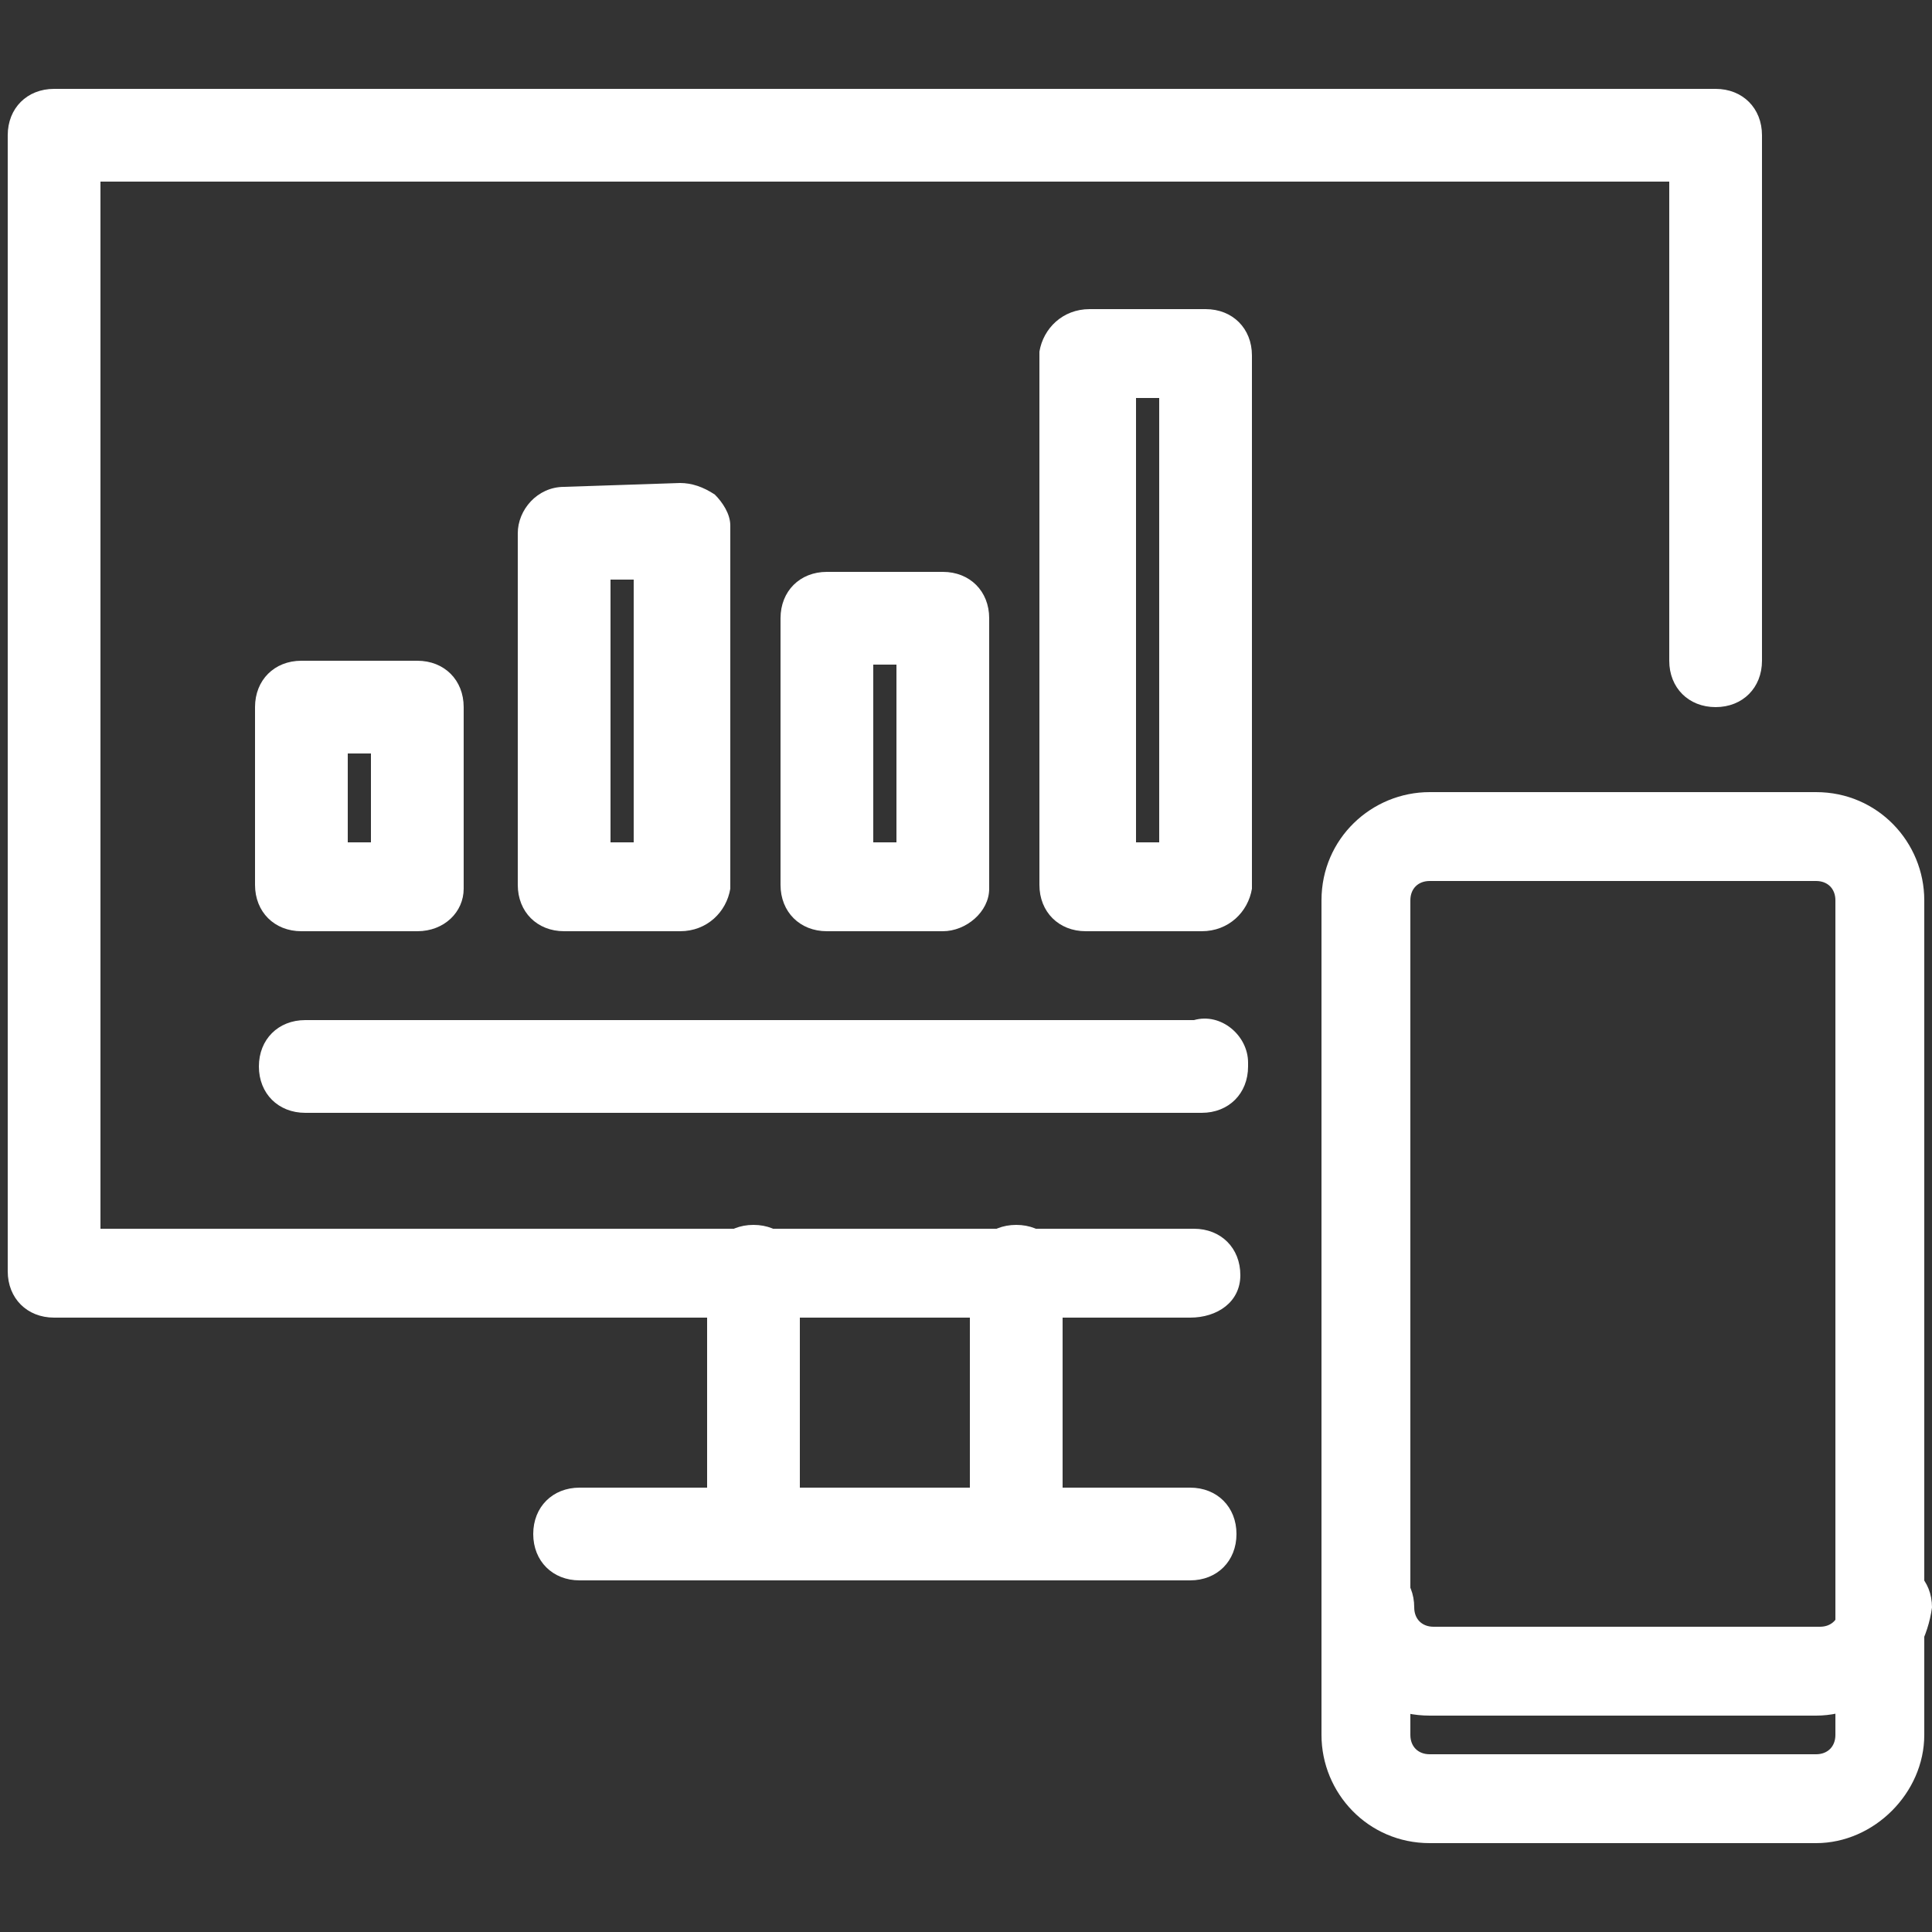
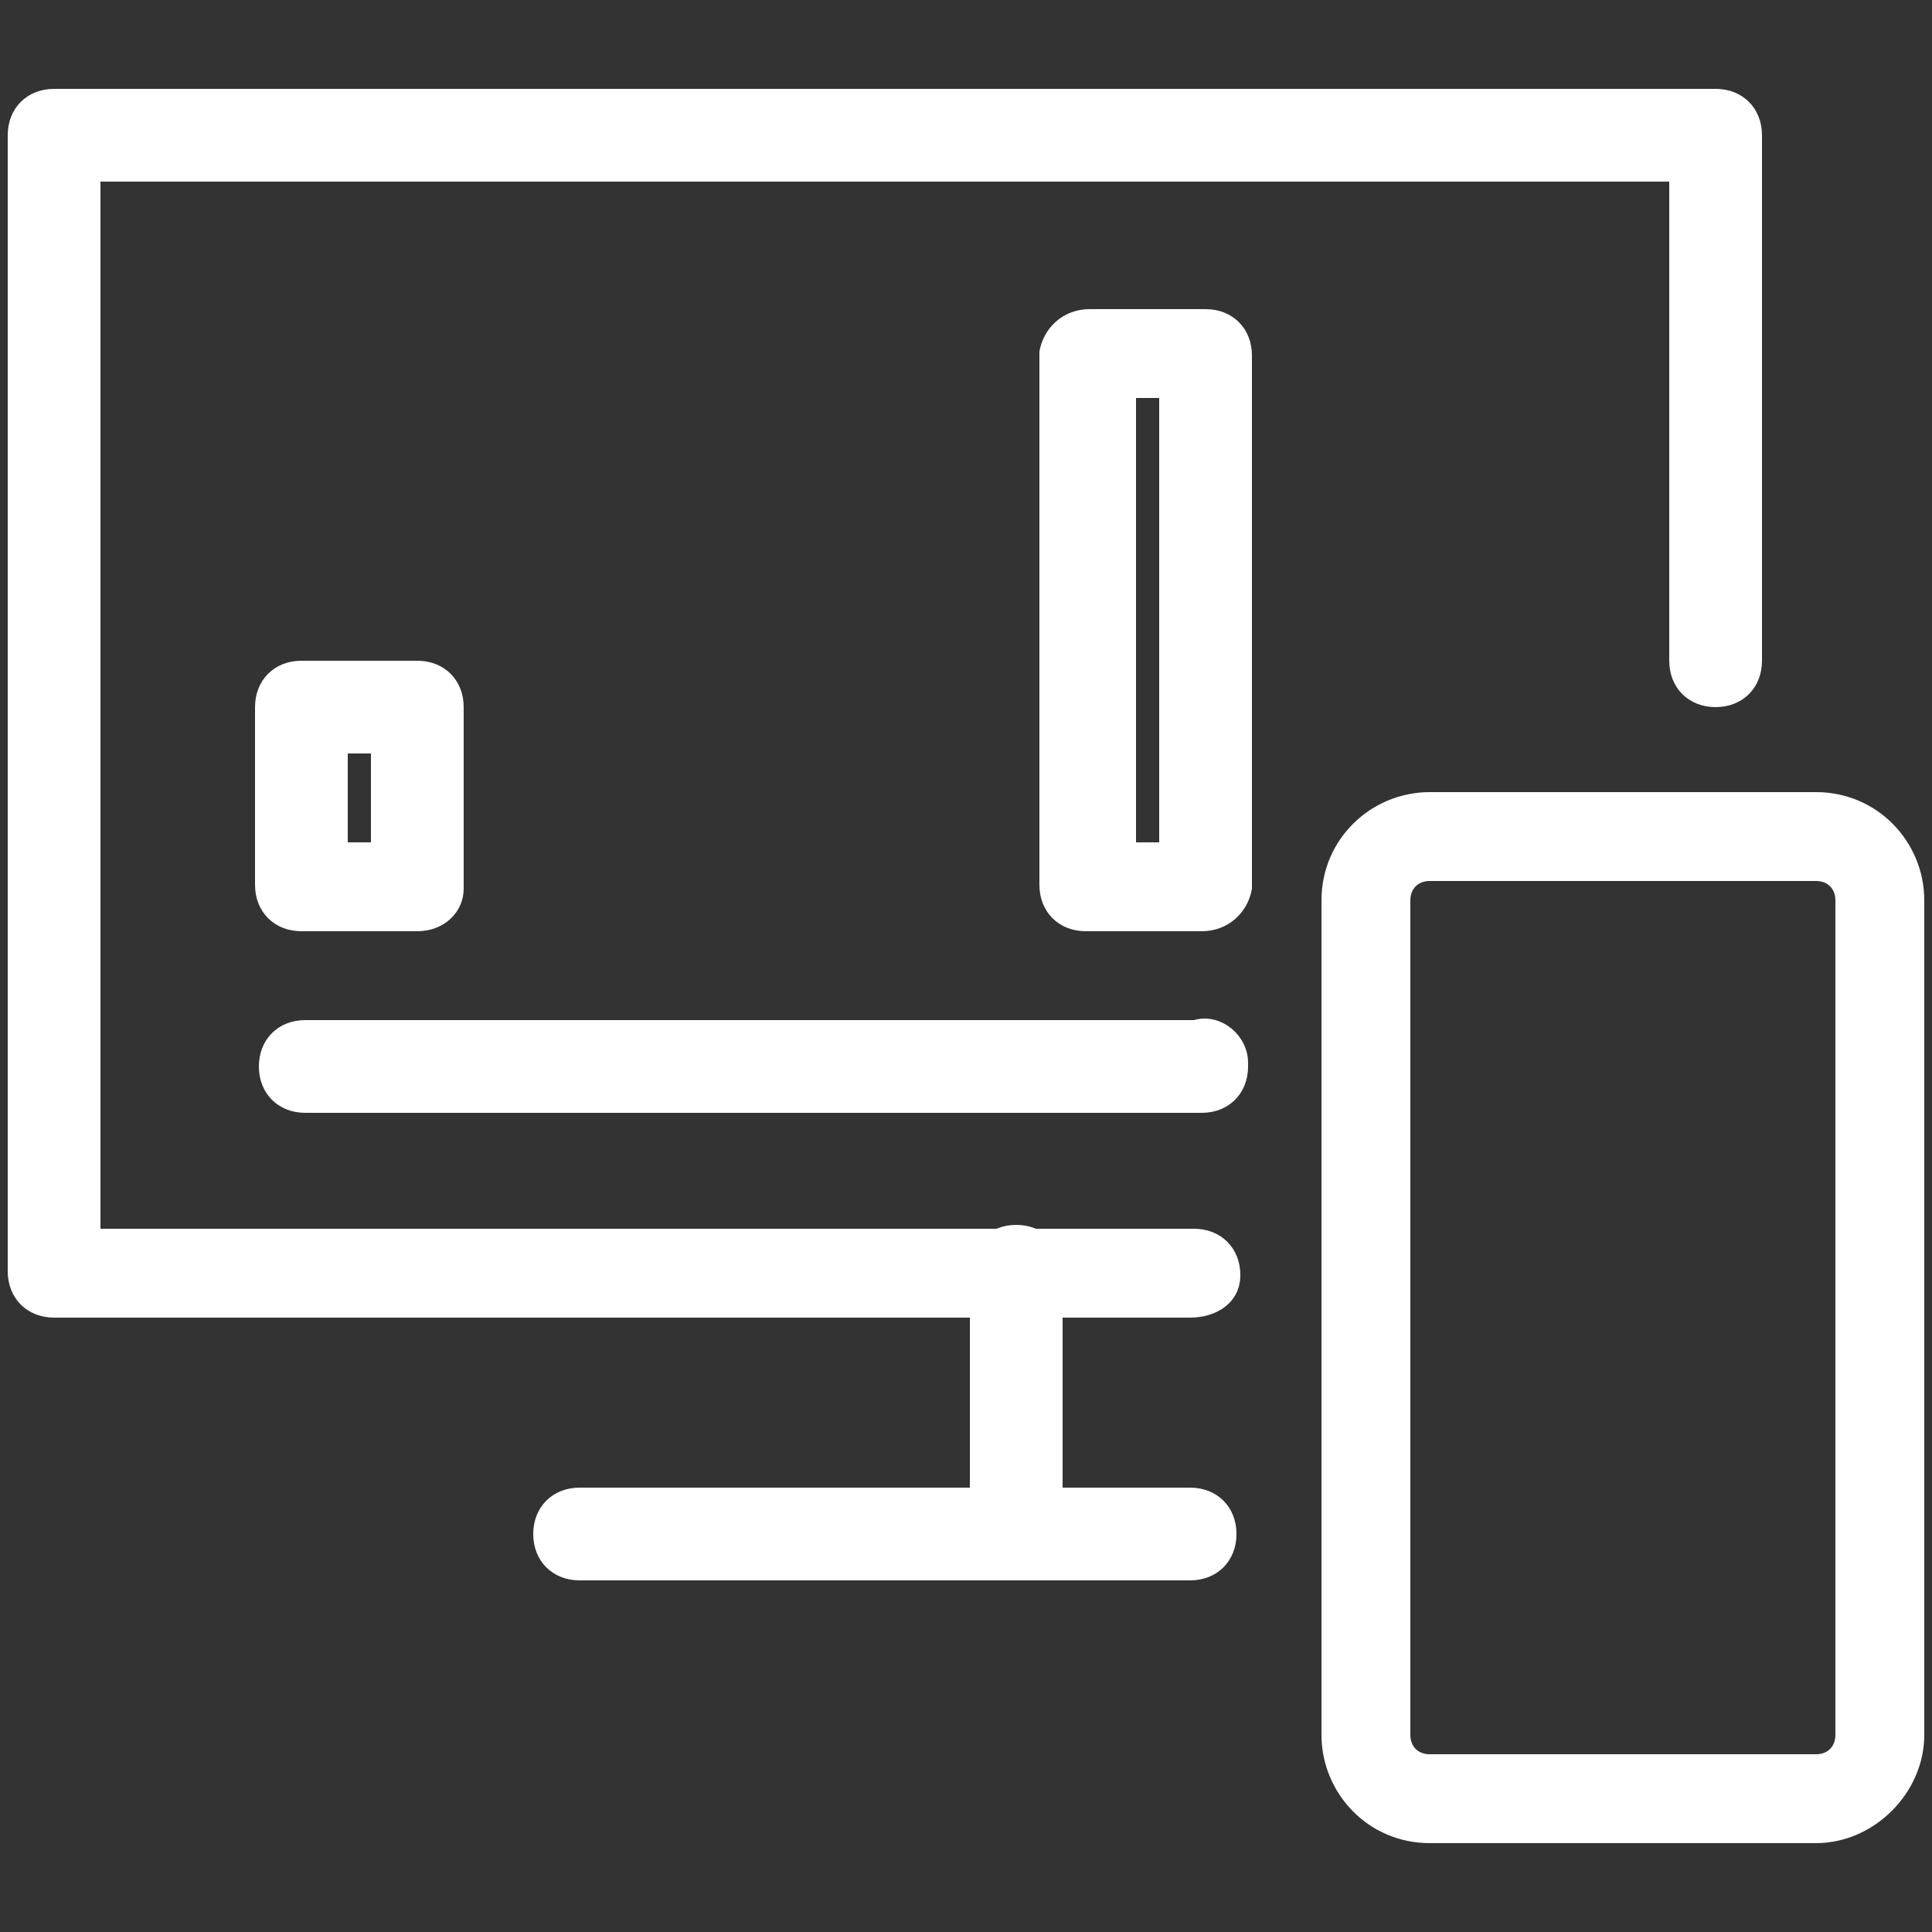
<svg xmlns="http://www.w3.org/2000/svg" version="1.1" x="0px" y="0px" viewBox="0 0 50 50" style="enable-background:new 0 0 50 50;" xml:space="preserve">
  <rect x="0" y="0" width="50" height="50" fill="#333333" stroke="none" />
  <style type="text/css"> .st0{fill:none;stroke:#0097BB;stroke-width:2.4;stroke-linecap:round;stroke-linejoin:round;stroke-miterlimit:10;} .st1{fill:#FFFFFF;} .st2{fill:none;stroke:#0097BB;stroke-width:2.357;stroke-linecap:round;stroke-linejoin:round;stroke-miterlimit:10;} .st3{fill-rule:evenodd;clip-rule:evenodd;fill:none;stroke:#0097BB;stroke-width:2.4;stroke-linecap:round;stroke-linejoin:round;stroke-miterlimit:10;} .st4{fill-rule:evenodd;clip-rule:evenodd;fill:#0097BB;} .st5{fill:#0097BB;stroke:#0097BB;stroke-width:1.886;stroke-linecap:round;stroke-linejoin:round;stroke-miterlimit:10;} .st6{fill-rule:evenodd;clip-rule:evenodd;fill:#FFFFFF;} </style>
  <g id="Icons"> </g>
  <g id="Isolation_Mode"> </g>
  <g id="ART"> </g>
  <g id="Layer_1">
    <g>
      <g>
        <path class="st1" d="M30.8,34.1H1.4c-0.7,0-1.2-0.5-1.2-1.2V3.5c0-0.7,0.5-1.2,1.2-1.2h43c0.7,0,1.2,0.5,1.2,1.2v13.6 c0,0.7-0.5,1.2-1.2,1.2s-1.2-0.5-1.2-1.2V4.7H2.6v27.1h28.3c0.7,0,1.2,0.5,1.2,1.2S31.5,34.1,30.8,34.1z" />
      </g>
      <g>
        <path class="st1" d="M26.3,40.9c-0.7,0-1.2-0.5-1.2-1.2v-6.8c0-0.7,0.5-1.2,1.2-1.2s1.2,0.5,1.2,1.2v6.8 C27.5,40.4,26.9,40.9,26.3,40.9z" />
      </g>
      <g>
-         <path class="st1" d="M19.5,40.9c-0.7,0-1.2-0.5-1.2-1.2v-6.8c0-0.7,0.5-1.2,1.2-1.2s1.2,0.5,1.2,1.2v6.8 C20.7,40.4,20.1,40.9,19.5,40.9z" />
-       </g>
+         </g>
      <g>
        <path class="st1" d="M30.8,40.9H15c-0.7,0-1.2-0.5-1.2-1.2s0.5-1.2,1.2-1.2h15.8c0.7,0,1.2,0.5,1.2,1.2S31.5,40.9,30.8,40.9z" />
      </g>
      <g>
        <path class="st1" d="M47,47.7H37c-1.6,0-2.8-1.3-2.8-2.8V23.3c0-1.6,1.3-2.8,2.8-2.8h10c1.6,0,2.8,1.3,2.8,2.8v21.6 C49.8,46.4,48.5,47.7,47,47.7z M37,22.8c-0.3,0-0.5,0.2-0.5,0.5v21.6c0,0.3,0.2,0.5,0.5,0.5h10c0.3,0,0.5-0.2,0.5-0.5V23.3 c0-0.3-0.2-0.5-0.5-0.5H37z" />
      </g>
      <g>
-         <path class="st1" d="M47,44.4H37c-1.6,0-2.8-1.3-2.8-2.8c0-0.7,0.5-1.2,1.2-1.2s1.2,0.5,1.2,1.2c0,0.3,0.2,0.5,0.5,0.5h10 c0.3,0,0.5-0.2,0.5-0.5c0-0.7,0.5-1.2,1.2-1.2s1.2,0.5,1.2,1.2C49.8,43.1,48.5,44.4,47,44.4z" />
-       </g>
+         </g>
    </g>
    <g>
      <g>
        <path class="st1" d="M31.1,28.8H7.9c-0.7,0-1.2-0.5-1.2-1.2s0.5-1.2,1.2-1.2h23c0.7-0.2,1.4,0.4,1.4,1.1v0.1 C32.3,28.3,31.8,28.8,31.1,28.8z" />
      </g>
    </g>
    <g>
      <path class="st1" d="M10.8,24.1h-3c-0.7,0-1.2-0.5-1.2-1.2v-4.6c0-0.7,0.5-1.2,1.2-1.2h3c0.7,0,1.2,0.5,1.2,1.2V23 C12,23.6,11.5,24.1,10.8,24.1z M9,21.8h0.6v-2.3H9V21.8z" />
    </g>
    <g>
-       <path class="st1" d="M17.6,24.1h-3c-0.7,0-1.2-0.5-1.2-1.2v-9.1c0-0.6,0.5-1.2,1.2-1.2l3-0.1c0.3,0,0.6,0.1,0.9,0.3 c0.2,0.2,0.4,0.5,0.4,0.8V23C18.8,23.6,18.3,24.1,17.6,24.1z M15.8,21.8h0.6V15l-0.6,0V21.8z" />
-     </g>
+       </g>
    <g>
-       <path class="st1" d="M24.4,24.1h-3c-0.7,0-1.2-0.5-1.2-1.2v-6.9c0-0.7,0.5-1.2,1.2-1.2h3c0.7,0,1.2,0.5,1.2,1.2V23 C25.6,23.6,25,24.1,24.4,24.1z M22.6,21.8h0.6v-4.6h-0.6V21.8z" />
-     </g>
+       </g>
    <g>
      <path class="st1" d="M31.1,24.1h-3c-0.7,0-1.2-0.5-1.2-1.2V9.1C27,8.5,27.5,8,28.2,8h3c0.7,0,1.2,0.5,1.2,1.2V23 C32.3,23.6,31.8,24.1,31.1,24.1z M29.3,21.8H30V10.3h-0.6V21.8z" />
    </g>
  </g>
</svg>